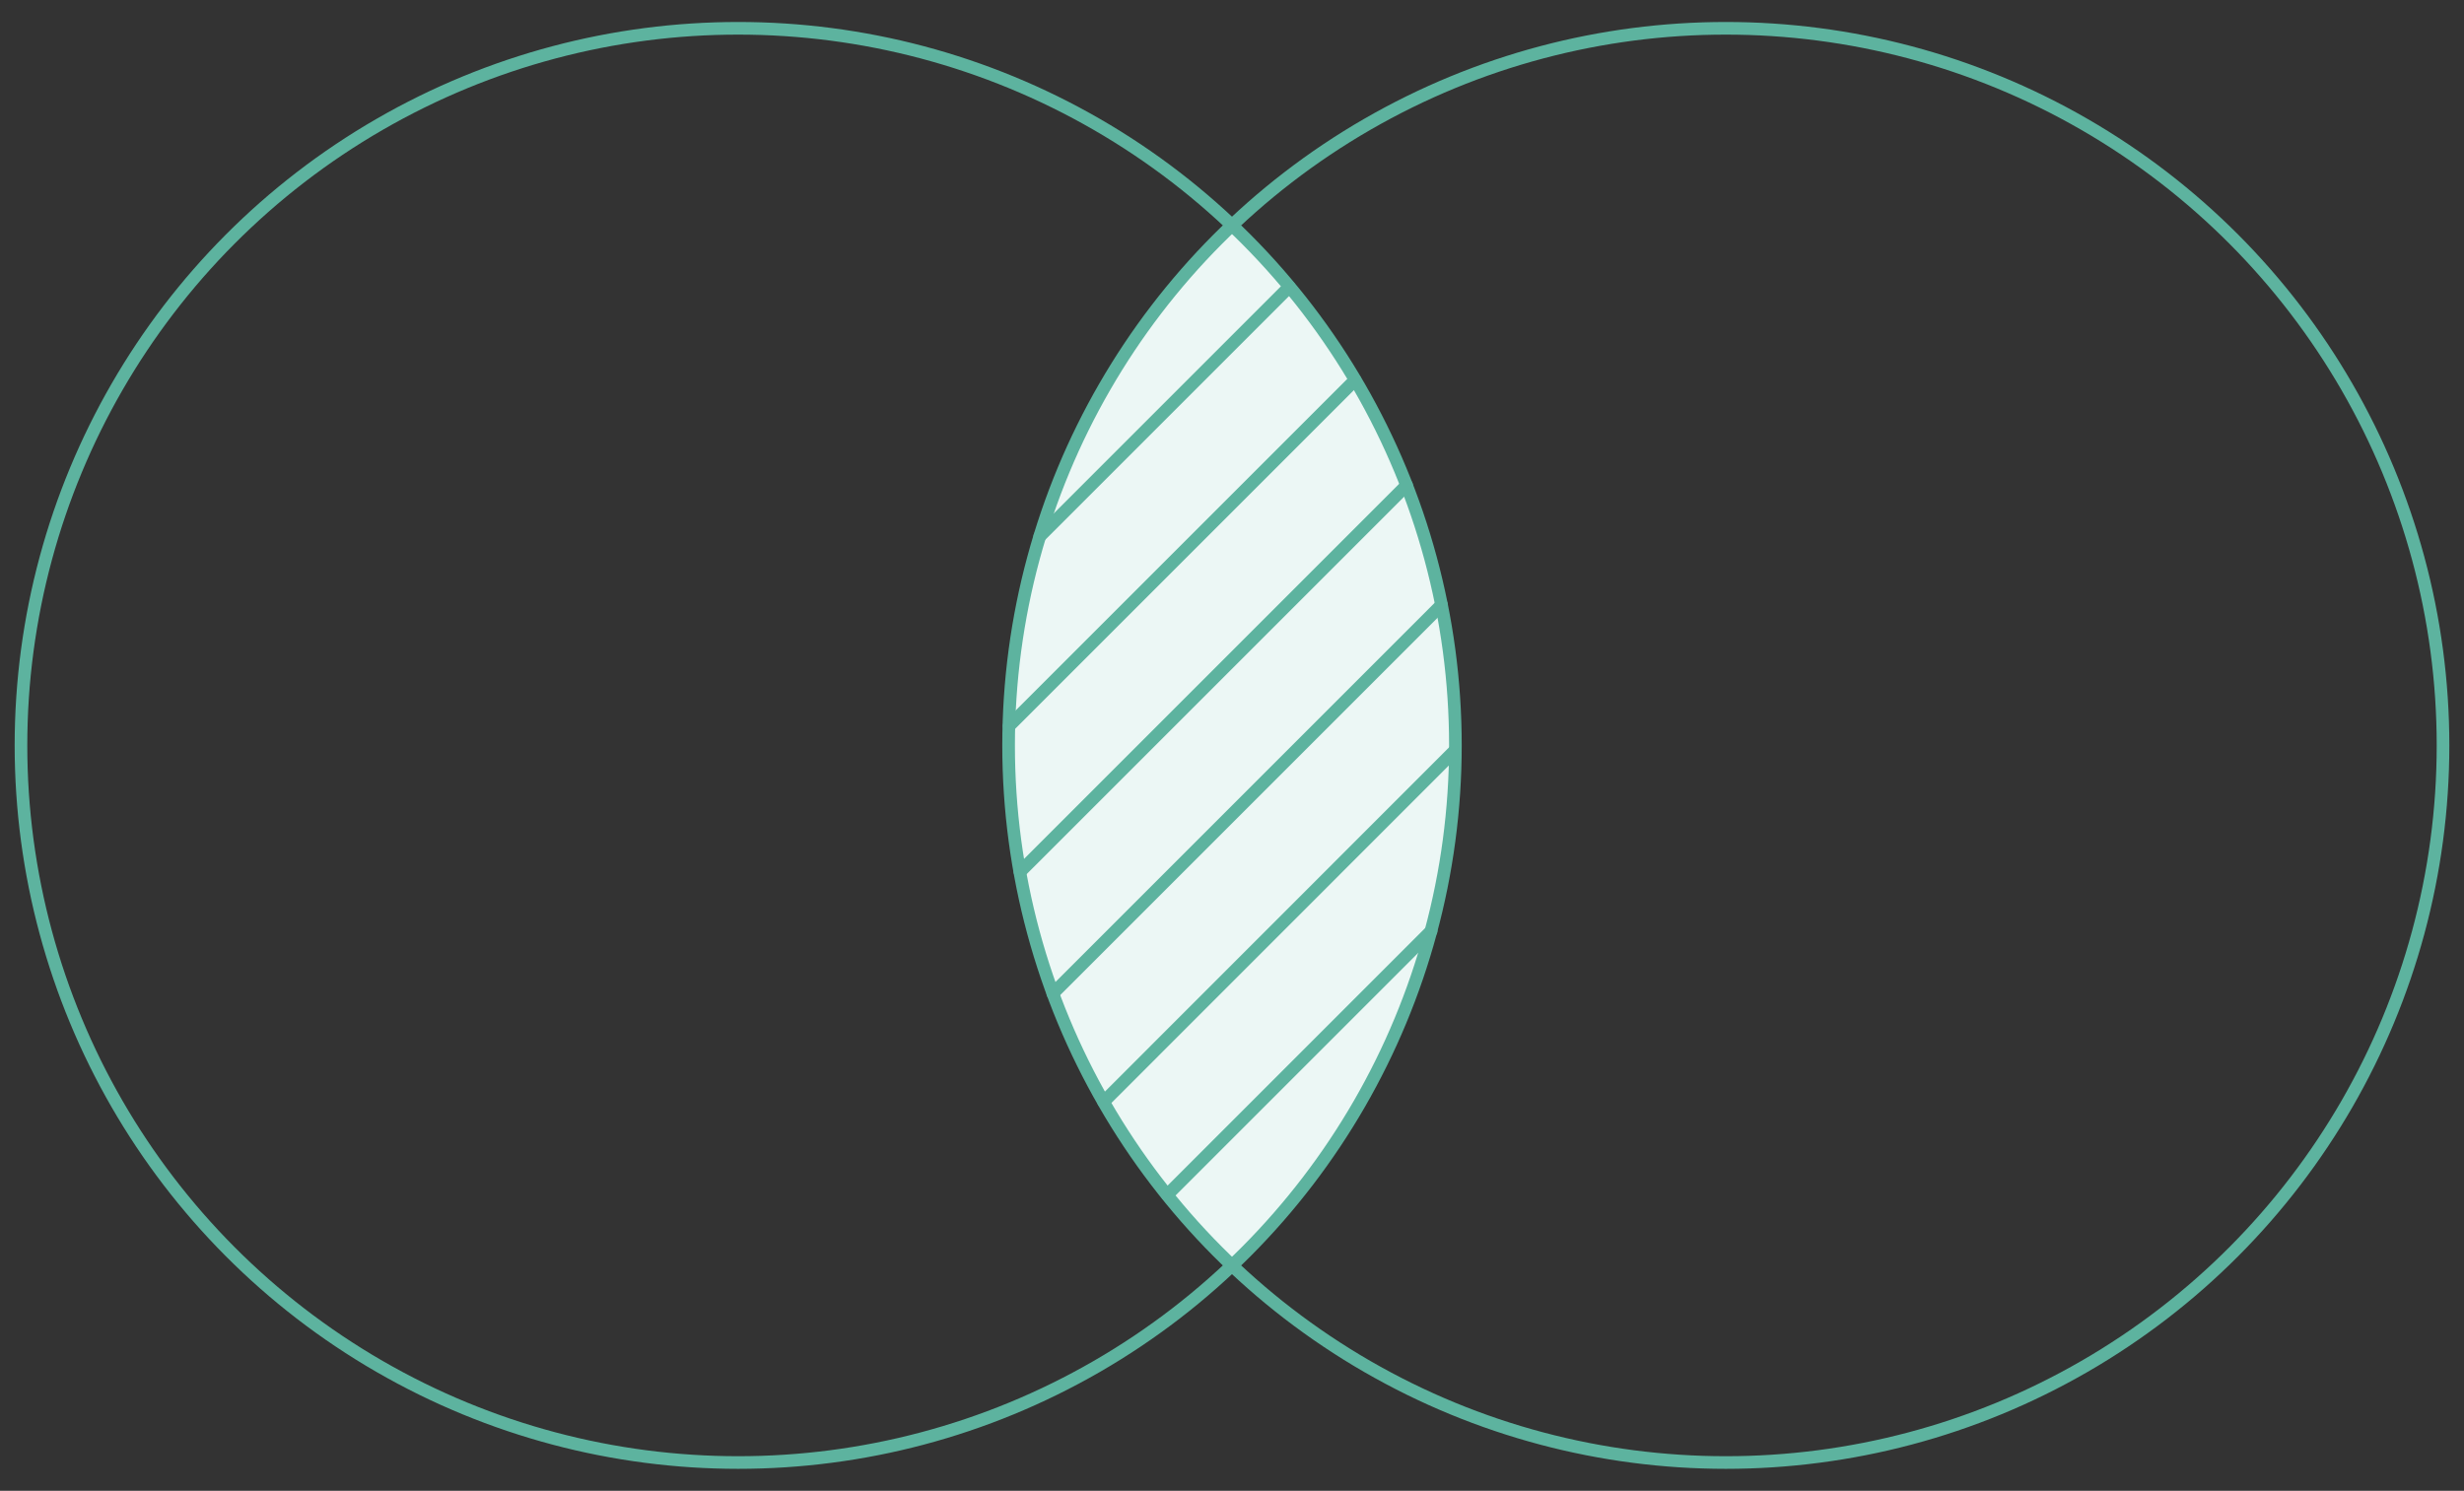
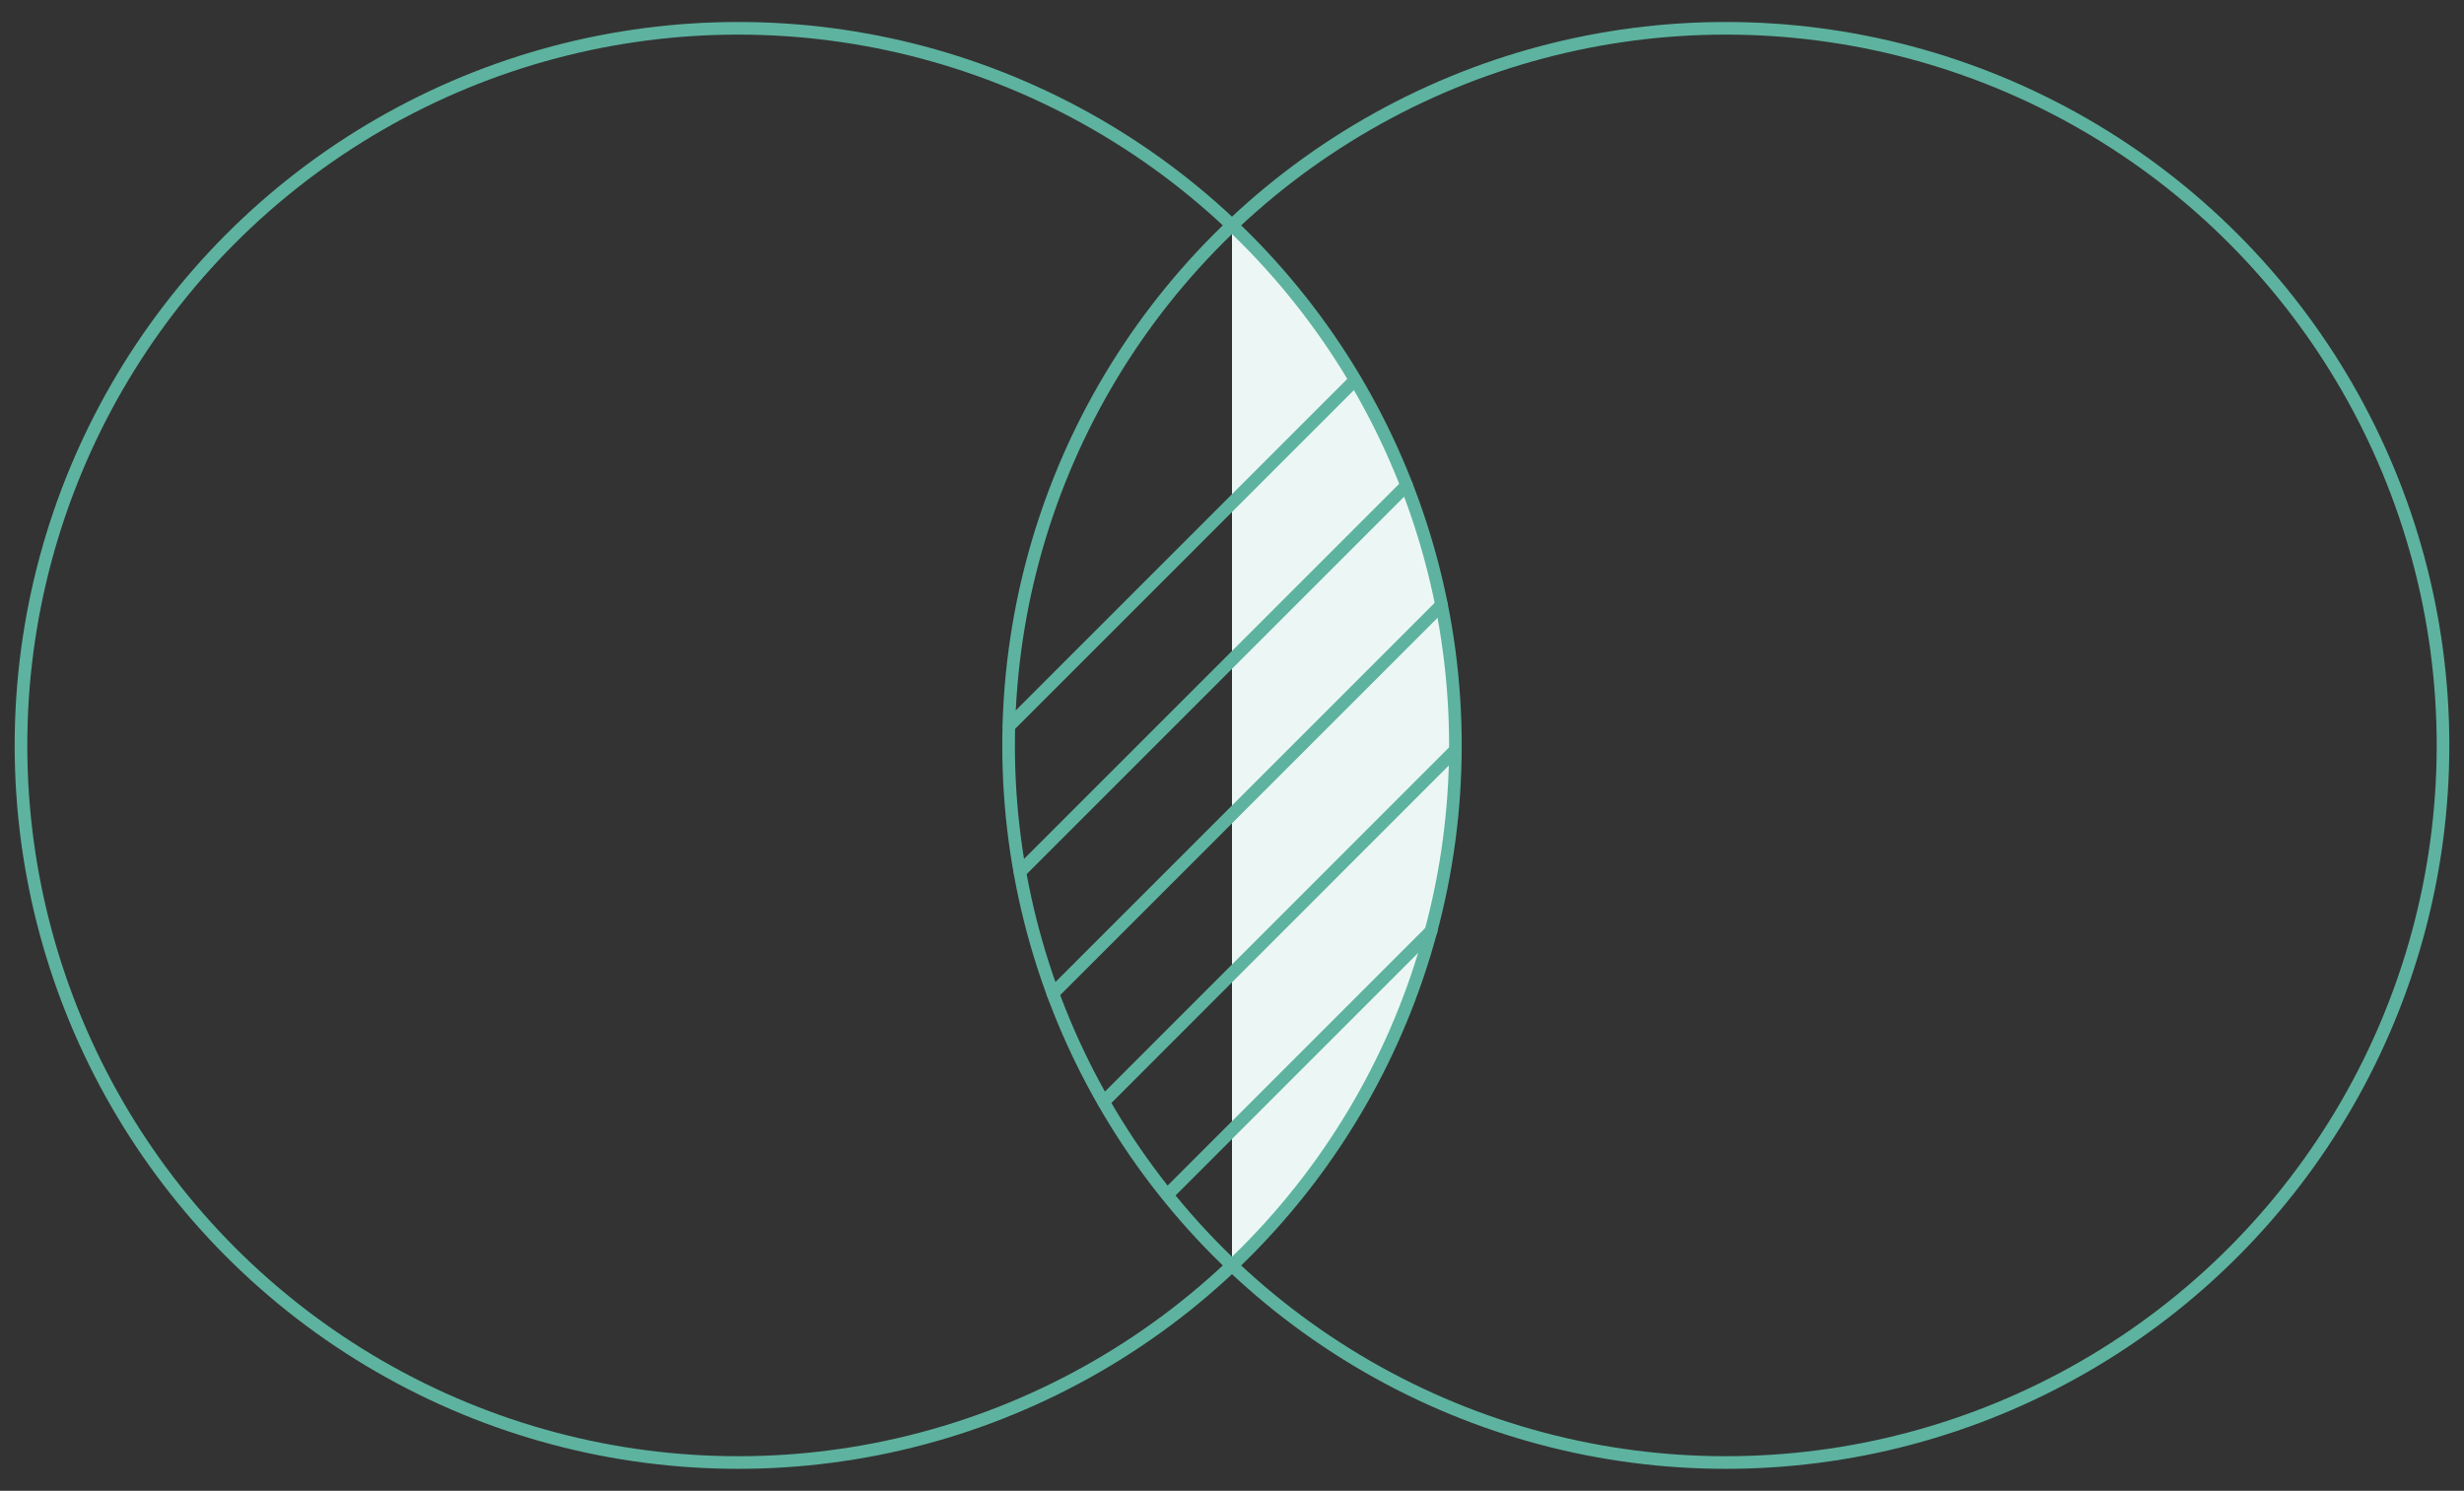
<svg xmlns="http://www.w3.org/2000/svg" id="Layer_1" x="0px" y="0px" viewBox="0 0 195 118" style="enable-background:new 0 0 195 118;" xml:space="preserve">
  <rect x="0" y="0" width="195" height="118" fill="#333333" stroke="none" />
  <style type="text/css">
	.st0{fill:#ECF7F5;}
	.st1{fill:none;stroke:#5DB39F;stroke-linecap:round;stroke-linejoin:round;stroke-miterlimit:10;}
</style>
-   <path class="st0" d="M97.5,17.86c0,0,17.68,14.53,17.68,41.14S97.5,100.14,97.5,100.14S79.82,85.73,79.82,59S97.5,17.86,97.5,17.86z  " />
+   <path class="st0" d="M97.5,17.86c0,0,17.68,14.53,17.68,41.14S97.5,100.14,97.5,100.14S97.5,17.86,97.5,17.86z  " />
  <circle class="st1" cx="58.42" cy="59" r="56.76" />
  <circle class="st1" cx="136.58" cy="59" r="56.76" />
  <path class="st1" d="M115.17,59.37L87.34,87.21" />
  <path class="st1" d="M92.38,94.57l20.88-20.88" />
  <path class="st1" d="M79.86,57.46l27.38-27.38" />
  <path class="st1" d="M111.32,38.41l-30.6,30.6" />
  <path class="st1" d="M83.32,78.64l30.76-30.76" />
-   <path class="st1" d="M82.29,42.45l19.74-19.74" />
</svg>